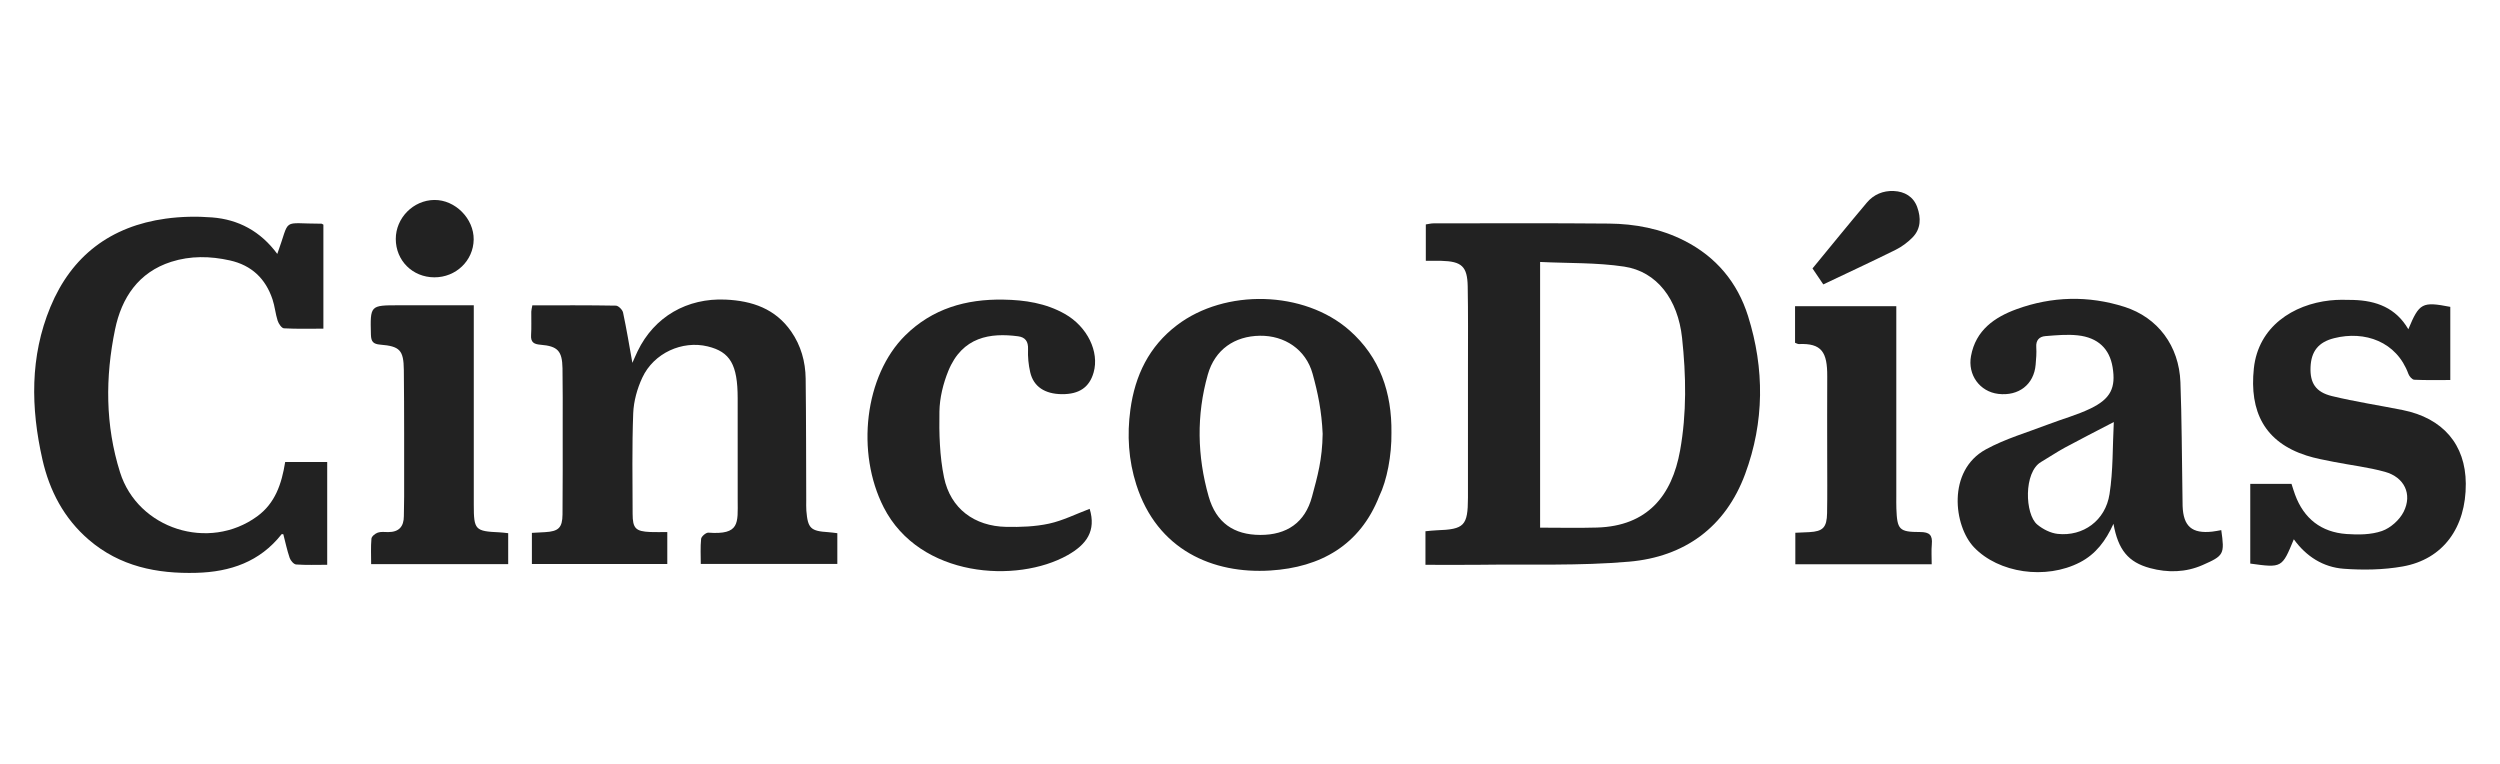
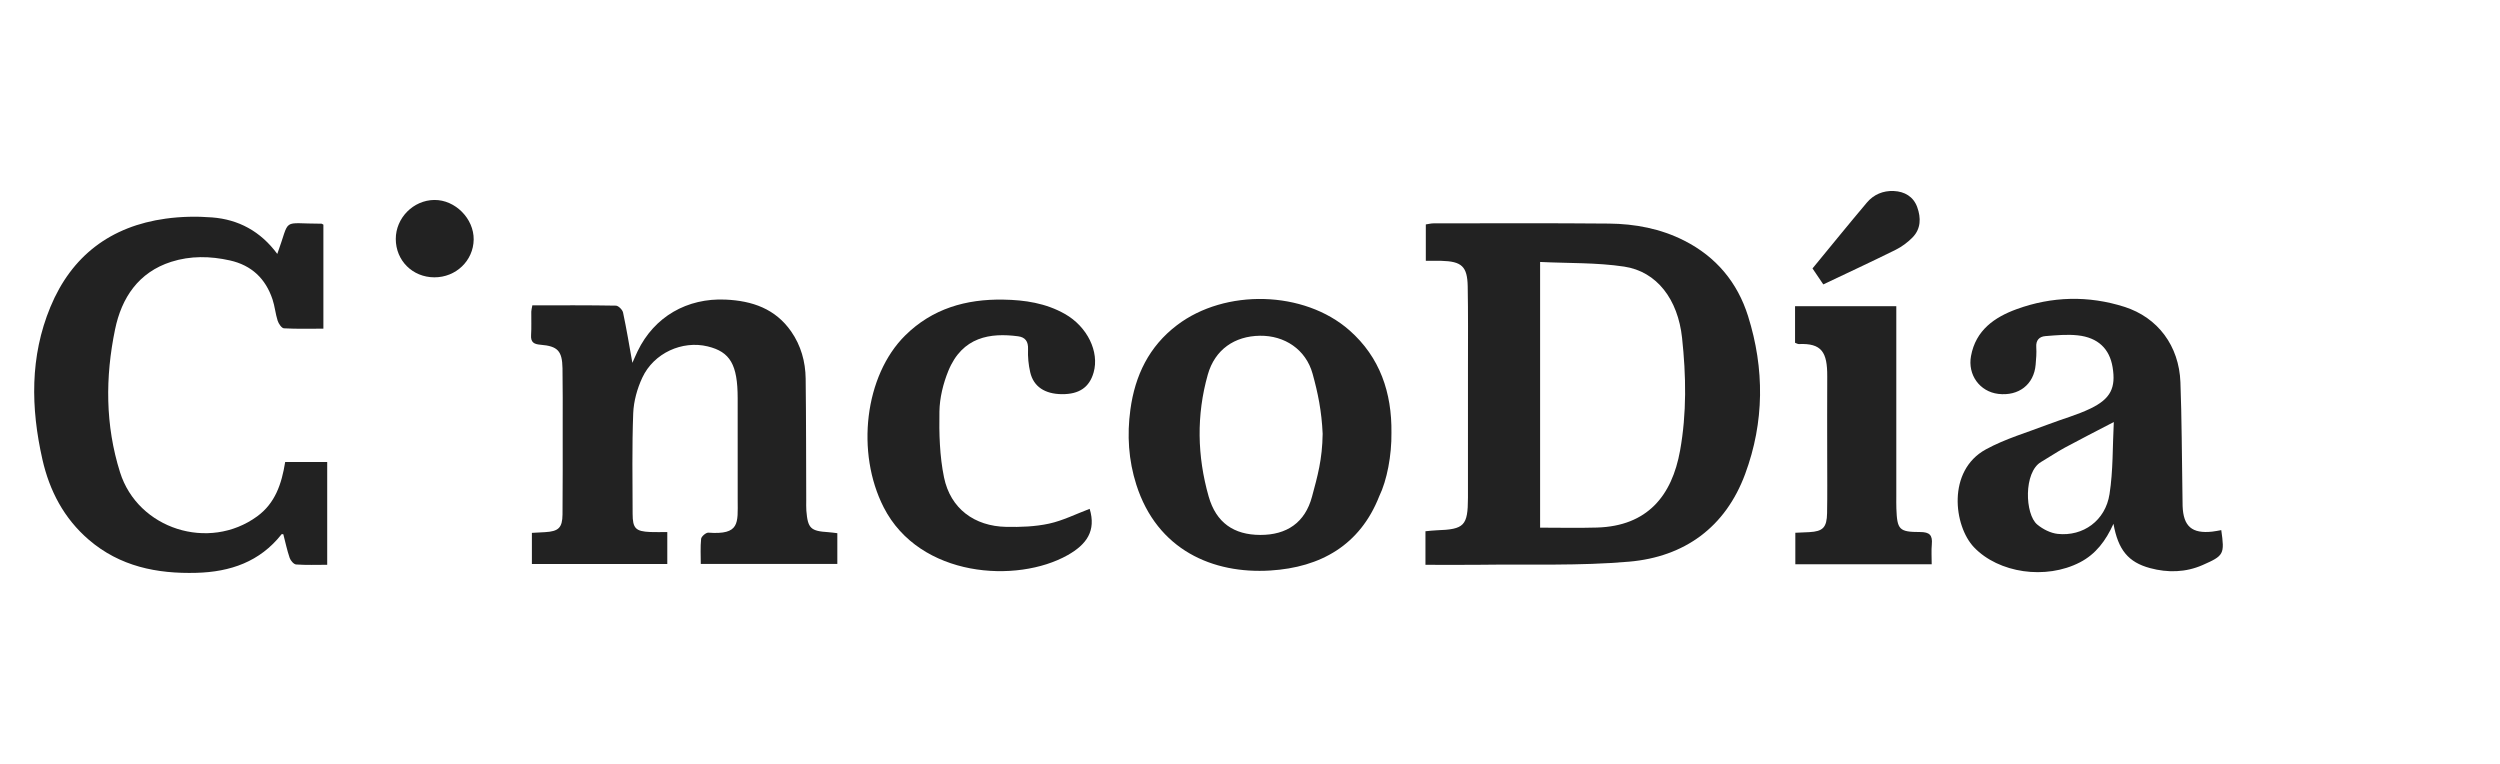
<svg xmlns="http://www.w3.org/2000/svg" width="144" height="44" viewBox="0 0 144 44" fill="none">
  <path fill-rule="evenodd" clip-rule="evenodd" d="M82.106 32.533C82.106 31.838 82.106 31.258 82.106 30.6C82.329 30.58 82.54 30.552 82.753 30.545C84.343 30.491 84.549 30.286 84.554 28.674C84.56 26.162 84.557 23.65 84.555 21.138C84.555 19.591 84.568 18.043 84.54 16.496C84.519 15.345 84.194 15.054 83.023 15.024C82.738 15.017 82.452 15.023 82.127 15.023C82.127 14.291 82.127 13.629 82.127 12.927C82.279 12.905 82.427 12.865 82.576 12.865C85.94 12.864 89.304 12.847 92.668 12.878C94.178 12.892 95.652 13.169 97.016 13.862C98.848 14.793 100.077 16.264 100.688 18.207C101.644 21.247 101.628 24.308 100.522 27.299C99.385 30.375 97.023 32.074 93.838 32.352C90.988 32.601 88.107 32.491 85.239 32.531C84.213 32.545 83.187 32.533 82.106 32.533ZM88.71 30.393C89.845 30.393 90.916 30.419 91.986 30.387C94.899 30.302 96.307 28.544 96.772 25.954C97.159 23.799 97.12 21.629 96.887 19.461C96.649 17.246 95.441 15.64 93.55 15.356C91.973 15.119 90.353 15.169 88.71 15.089C88.71 20.266 88.71 25.299 88.71 30.393Z" fill="#222222" />
  <path fill-rule="evenodd" clip-rule="evenodd" d="M30.663 17.587C32.298 17.587 33.886 17.576 35.474 17.605C35.62 17.607 35.854 17.842 35.888 18.002C36.092 18.957 36.249 19.921 36.425 20.9C36.519 20.691 36.618 20.455 36.728 20.226C37.688 18.24 39.58 17.154 41.8 17.257C43.333 17.328 44.66 17.783 45.571 19.092C46.135 19.903 46.394 20.833 46.406 21.81C46.435 24.144 46.43 26.478 46.439 28.811C46.44 29.013 46.43 29.216 46.446 29.417C46.529 30.435 46.692 30.59 47.717 30.654C47.871 30.664 48.023 30.688 48.23 30.712C48.23 31.297 48.23 31.865 48.23 32.484C45.644 32.484 43.054 32.484 40.365 32.484C40.365 32.002 40.334 31.514 40.385 31.035C40.4 30.898 40.665 30.672 40.801 30.681C42.627 30.816 42.494 30.125 42.491 28.799C42.487 26.892 42.49 24.984 42.49 23.077C42.49 23.032 42.49 22.987 42.49 22.942C42.489 21.006 42.062 20.267 40.762 19.952C39.301 19.598 37.66 20.332 36.998 21.75C36.702 22.383 36.5 23.112 36.473 23.806C36.4 25.733 36.435 27.665 36.439 29.595C36.441 30.438 36.615 30.609 37.461 30.644C37.769 30.657 38.079 30.646 38.436 30.646C38.436 31.299 38.436 31.869 38.436 32.487C35.851 32.487 33.264 32.487 30.637 32.487C30.637 31.894 30.637 31.325 30.637 30.693C30.914 30.678 31.154 30.666 31.395 30.652C32.17 30.608 32.394 30.402 32.401 29.627C32.417 27.944 32.411 26.261 32.411 24.578C32.411 23.456 32.419 22.334 32.4 21.212C32.382 20.217 32.127 19.938 31.136 19.857C30.748 19.826 30.564 19.714 30.59 19.298C30.619 18.851 30.596 18.4 30.602 17.952C30.602 17.864 30.63 17.777 30.663 17.587Z" fill="#222222" />
  <path fill-rule="evenodd" clip-rule="evenodd" d="M15.972 14.626C16.753 12.491 16.146 12.886 18.52 12.885C18.539 12.885 18.558 12.904 18.627 12.939C18.627 14.893 18.627 16.873 18.627 18.931C17.864 18.931 17.108 18.953 16.355 18.911C16.223 18.903 16.049 18.647 15.993 18.474C15.864 18.073 15.83 17.64 15.696 17.241C15.296 16.049 14.494 15.281 13.245 15.001C12.109 14.747 10.974 14.726 9.863 15.08C7.972 15.684 7.004 17.157 6.629 18.967C6.059 21.717 6.06 24.493 6.914 27.204C7.943 30.473 12.031 31.772 14.813 29.742C15.851 28.985 16.223 27.876 16.426 26.613C17.209 26.613 18.002 26.613 18.847 26.613C18.847 28.553 18.847 30.492 18.847 32.532C18.246 32.532 17.649 32.555 17.057 32.514C16.921 32.504 16.738 32.292 16.685 32.136C16.534 31.694 16.438 31.233 16.319 30.773C16.295 30.773 16.233 30.756 16.217 30.775C14.966 32.361 13.264 32.942 11.317 32.995C9.034 33.057 6.904 32.626 5.116 31.091C3.685 29.861 2.852 28.271 2.442 26.46C1.773 23.497 1.718 20.543 2.902 17.684C4.126 14.727 6.381 13.031 9.542 12.594C10.421 12.473 11.332 12.453 12.217 12.523C13.733 12.642 15 13.313 15.972 14.626Z" fill="#222222" />
  <path fill-rule="evenodd" clip-rule="evenodd" d="M127.945 30.535C128.143 31.928 128.102 32.005 126.867 32.548C125.899 32.974 124.861 32.999 123.839 32.722C122.59 32.384 122.005 31.673 121.736 30.171C121.295 31.142 120.723 31.914 119.808 32.389C117.834 33.412 115.118 33.01 113.701 31.522C112.537 30.301 112.138 27.112 114.385 25.885C115.509 25.27 116.772 24.908 117.977 24.445C118.789 24.133 119.64 23.905 120.419 23.528C121.584 22.964 121.878 22.328 121.686 21.153C121.513 20.095 120.85 19.443 119.678 19.316C119.064 19.25 118.433 19.311 117.813 19.36C117.467 19.388 117.26 19.594 117.289 19.997C117.313 20.331 117.281 20.67 117.253 21.005C117.158 22.144 116.277 22.829 115.101 22.688C114.032 22.559 113.33 21.59 113.53 20.506C113.803 19.018 114.886 18.27 116.165 17.805C118.2 17.066 120.295 17.016 122.361 17.672C124.3 18.288 125.514 19.931 125.592 22.013C125.671 24.119 125.672 26.227 125.707 28.335C125.712 28.604 125.709 28.873 125.718 29.142C125.759 30.32 126.256 30.75 127.43 30.621C127.603 30.603 127.773 30.564 127.945 30.535ZM121.755 24.309C120.74 24.838 119.833 25.298 118.938 25.782C118.469 26.037 118.025 26.34 117.563 26.611C116.555 27.203 116.633 29.622 117.345 30.213C117.669 30.482 118.113 30.708 118.525 30.752C119.989 30.907 121.271 29.988 121.508 28.463C121.72 27.103 121.682 25.704 121.755 24.309Z" fill="#222222" />
  <path fill-rule="evenodd" clip-rule="evenodd" d="M80.147 24.929C80.163 26.22 79.892 27.664 79.443 28.586C78.34 31.392 76.077 32.683 73.165 32.862C69.87 33.065 66.652 31.686 65.45 27.912C65.003 26.509 64.91 25.062 65.11 23.593C65.378 21.621 66.185 19.955 67.791 18.733C70.57 16.616 75.116 16.728 77.728 19.027C79.488 20.576 80.175 22.617 80.147 24.929C80.203 24.939 80.091 24.92 80.147 24.929ZM76.185 24.987C76.126 23.666 75.911 22.636 75.606 21.53C75.218 20.123 73.987 19.32 72.572 19.339C71.113 19.359 69.979 20.132 69.57 21.575C68.91 23.907 68.957 26.271 69.618 28.595C70.049 30.111 71.073 30.809 72.593 30.812C74.109 30.815 75.168 30.114 75.572 28.607C75.887 27.432 76.165 26.478 76.185 24.987Z" fill="#222222" />
-   <path fill-rule="evenodd" clip-rule="evenodd" d="M138.72 18.965C139.352 17.447 139.513 17.361 141.137 17.675C141.137 19.042 141.137 20.42 141.137 21.889C140.432 21.889 139.745 21.905 139.06 21.873C138.941 21.868 138.776 21.679 138.725 21.54C138.042 19.668 136.208 19.036 134.446 19.479C133.543 19.706 133.122 20.233 133.087 21.153C133.052 22.052 133.376 22.585 134.319 22.814C135.664 23.14 137.037 23.347 138.395 23.619C140.715 24.085 142.016 25.607 142.03 27.853C142.046 30.391 140.72 32.218 138.392 32.629C137.284 32.825 136.12 32.843 134.995 32.76C133.82 32.672 132.841 32.057 132.124 31.062C131.444 32.714 131.444 32.714 129.615 32.462C129.615 31.72 129.615 30.964 129.615 30.209C129.615 29.448 129.615 28.686 129.615 27.869C130.421 27.869 131.191 27.869 131.99 27.869C132.058 28.076 132.119 28.288 132.196 28.494C132.703 29.873 133.702 30.653 135.155 30.759C135.835 30.808 136.573 30.804 137.202 30.585C137.695 30.413 138.214 29.95 138.45 29.48C138.962 28.461 138.49 27.487 137.373 27.177C136.408 26.91 135.4 26.796 134.414 26.601C133.889 26.497 133.357 26.402 132.849 26.238C130.441 25.465 129.558 23.706 129.822 21.218C130.079 18.805 132.094 17.535 134.204 17.305C134.648 17.256 135.099 17.265 135.546 17.277C136.872 17.313 138.006 17.732 138.72 18.965Z" fill="#222222" />
  <path fill-rule="evenodd" clip-rule="evenodd" d="M62.765 29.309C63.148 30.58 62.588 31.36 61.497 31.976C58.587 33.617 52.977 33.281 50.902 29.225C49.29 26.074 49.799 21.633 52.143 19.318C53.703 17.777 55.644 17.221 57.788 17.258C59.031 17.278 60.24 17.459 61.344 18.087C62.626 18.816 63.334 20.257 62.992 21.456C62.749 22.31 62.161 22.712 61.167 22.704C60.184 22.695 59.534 22.273 59.341 21.444C59.241 21.013 59.197 20.556 59.215 20.114C59.234 19.663 59.052 19.424 58.641 19.37C57.055 19.162 55.431 19.384 54.622 21.368C54.325 22.097 54.125 22.917 54.111 23.7C54.089 24.967 54.121 26.266 54.376 27.5C54.747 29.293 56.121 30.312 57.962 30.348C58.784 30.364 59.628 30.335 60.426 30.161C61.221 29.988 61.97 29.608 62.765 29.309Z" fill="#222222" />
-   <path fill-rule="evenodd" clip-rule="evenodd" d="M27.29 17.584C27.29 18.914 27.29 20.124 27.29 21.335C27.29 23.915 27.289 26.496 27.29 29.077C27.291 30.524 27.365 30.601 28.781 30.663C28.933 30.669 29.084 30.693 29.272 30.712C29.272 31.316 29.272 31.886 29.272 32.495C26.654 32.495 24.063 32.495 21.378 32.495C21.378 31.994 21.352 31.507 21.395 31.026C21.407 30.896 21.61 30.731 21.76 30.679C21.942 30.615 22.159 30.648 22.361 30.648C22.976 30.649 23.261 30.334 23.262 29.731C23.262 29.349 23.28 28.968 23.279 28.587C23.277 26.163 23.287 23.739 23.261 21.316C23.249 20.166 23.029 19.944 21.903 19.851C21.504 19.818 21.375 19.683 21.365 19.28C21.323 17.584 21.31 17.584 22.975 17.584C24.383 17.584 25.791 17.584 27.29 17.584Z" fill="#222222" />
  <path fill-rule="evenodd" clip-rule="evenodd" d="M109.227 17.637C109.227 17.933 109.227 18.195 109.227 18.457C109.227 21.843 109.227 25.229 109.227 28.615C109.227 28.84 109.223 29.064 109.231 29.288C109.275 30.506 109.385 30.645 110.6 30.645C111.143 30.645 111.32 30.826 111.273 31.345C111.239 31.717 111.266 32.095 111.266 32.502C108.61 32.502 106.038 32.502 103.411 32.502C103.411 31.917 103.411 31.331 103.411 30.687C103.693 30.674 103.956 30.665 104.219 30.651C105.001 30.607 105.226 30.385 105.24 29.553C105.259 28.477 105.247 27.401 105.247 26.324C105.247 24.777 105.239 23.229 105.249 21.682C105.257 20.283 104.929 19.76 103.613 19.818C103.553 19.821 103.49 19.778 103.395 19.745C103.395 19.061 103.395 18.375 103.395 17.637C105.314 17.637 107.225 17.637 109.227 17.637Z" fill="#222222" />
  <path fill-rule="evenodd" clip-rule="evenodd" d="M105.022 16.382C104.796 16.048 104.612 15.775 104.4 15.462C105.454 14.182 106.48 12.916 107.531 11.67C107.924 11.203 108.469 10.975 109.078 11.002C109.705 11.03 110.213 11.323 110.432 11.932C110.655 12.547 110.65 13.183 110.156 13.683C109.879 13.963 109.544 14.213 109.191 14.388C107.832 15.062 106.456 15.7 105.022 16.382Z" fill="#222222" />
  <path fill-rule="evenodd" clip-rule="evenodd" d="M25.015 15.974C23.76 15.968 22.797 15.008 22.797 13.764C22.797 12.552 23.804 11.532 25.016 11.518C26.217 11.504 27.3 12.592 27.284 13.799C27.267 15.015 26.262 15.98 25.015 15.974Z" fill="#222222" />
</svg>